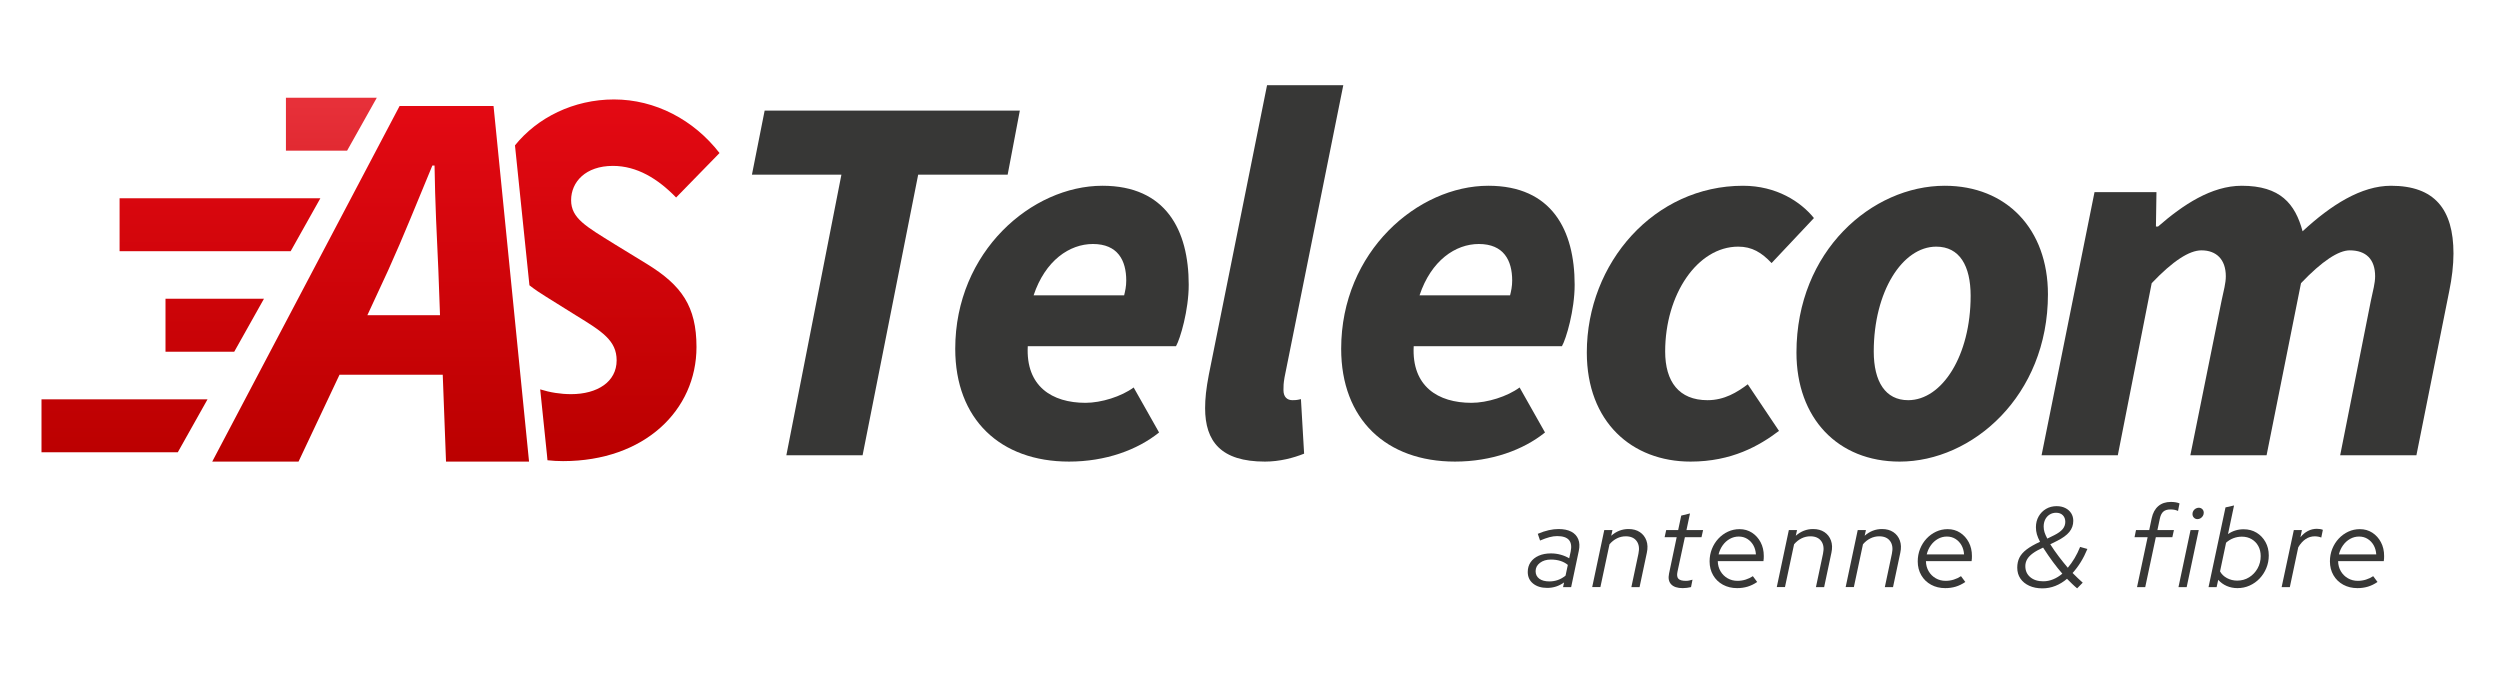
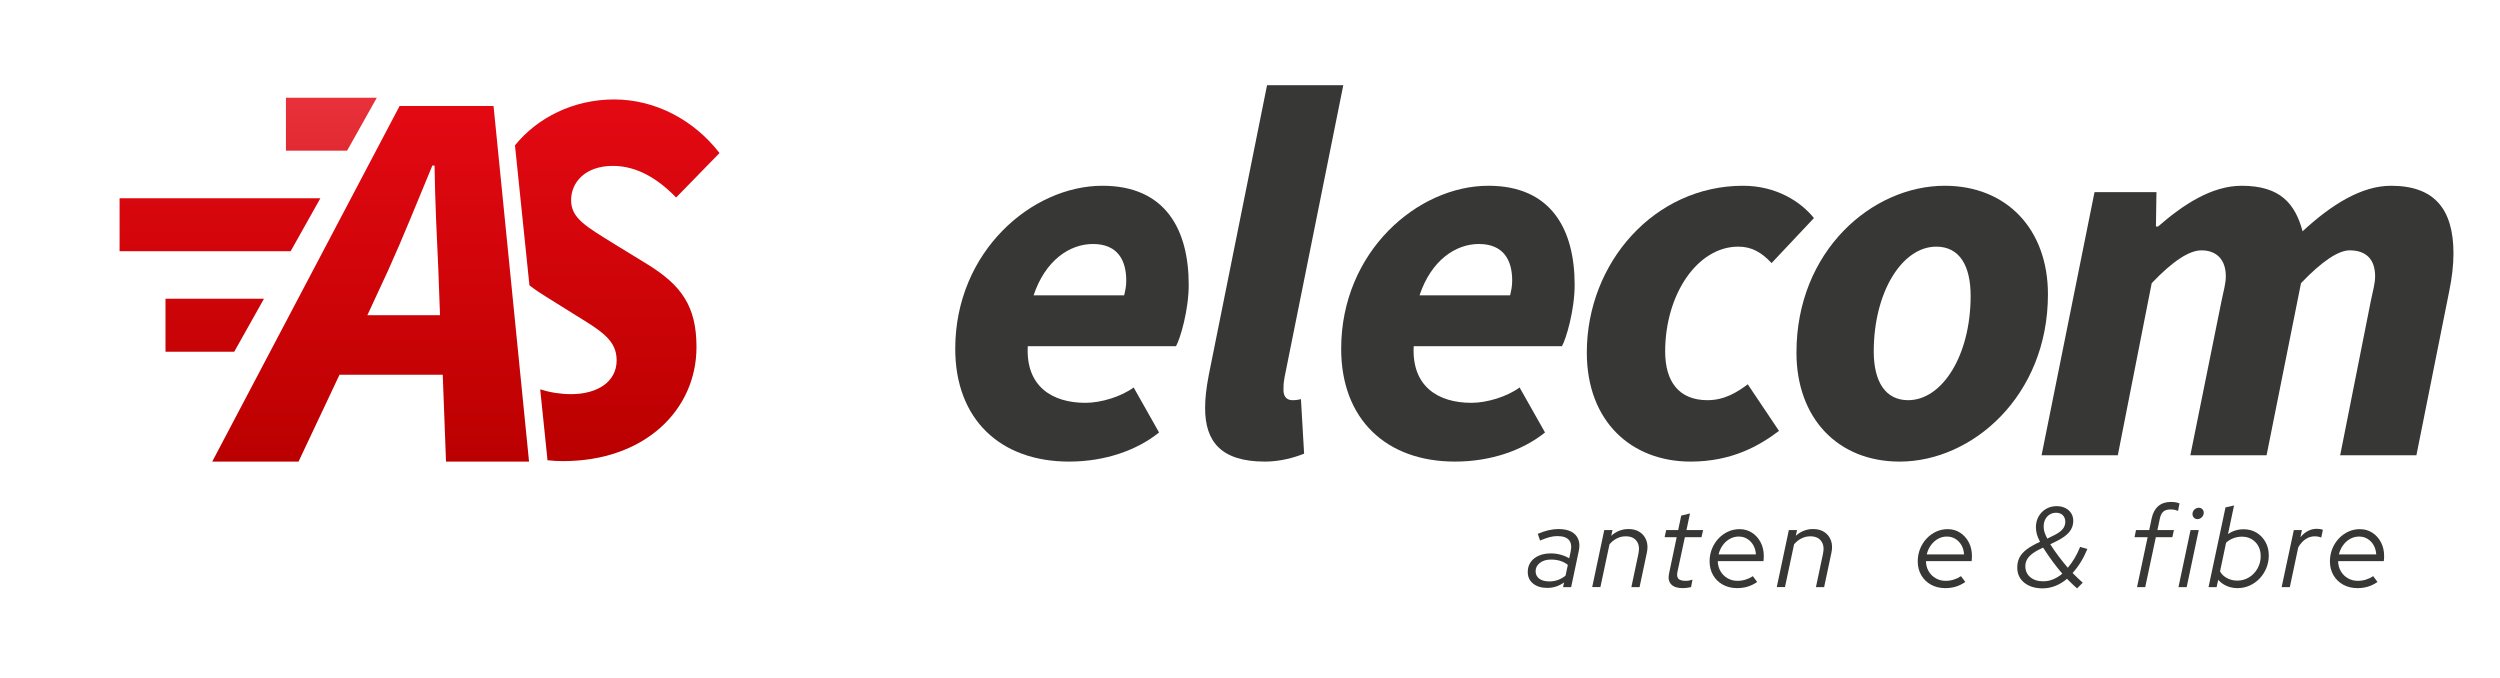
<svg xmlns="http://www.w3.org/2000/svg" xmlns:xlink="http://www.w3.org/1999/xlink" id="uuid-82216066-6ad5-4c78-b444-a02a4a52fc38" data-name="Calque 1" viewBox="0 0 809 219.557">
  <defs>
    <style>      .uuid-1b909dc5-a7e4-49ad-af7f-51e40a89e6a2 {        fill: url(#uuid-3d5c7a54-4775-4a91-9c59-1857b364173a);      }      .uuid-e4653257-7a87-4596-b6d4-a5f4857a962d {        fill: url(#uuid-bc38c044-8a30-4a37-abe5-b102600f1bbc);      }      .uuid-186eda08-4d46-4f01-b8ea-b047f0095b1b {        fill: url(#uuid-b5e16cd1-fc2b-48d6-be1a-968ee790d621);      }      .uuid-689fc6ad-9d14-45f6-aae7-1cd48babcf79 {        fill: #373736;      }      .uuid-a1e9bfef-fc66-4290-b553-0943649f6cb9 {        fill: url(#uuid-b6da42a4-36b0-4423-aba0-fd91ede2d429);      }      .uuid-cb0bf445-6b86-43da-89a0-4e44252a3653 {        fill: url(#uuid-bba6cee8-965e-4042-b267-1c7a85831d7d);      }      .uuid-a1c0b161-7a33-4aeb-a761-43338733d18e {        fill: url(#uuid-5294c83a-1471-4b3d-8710-974278d55ba0);      }    </style>
    <linearGradient id="uuid-bba6cee8-965e-4042-b267-1c7a85831d7d" data-name="Dégradé sans nom 8" x1="107.232" y1="33.767" x2="107.232" y2="148.71" gradientUnits="userSpaceOnUse">
      <stop offset="0" stop-color="#e73039" />
      <stop offset="1" stop-color="#b00" />
    </linearGradient>
    <linearGradient id="uuid-3d5c7a54-4775-4a91-9c59-1857b364173a" data-name="Dégradé sans nom 7" x1="69.487" y1="33.767" x2="69.487" y2="148.71" gradientUnits="userSpaceOnUse">
      <stop offset="0" stop-color="#e30913" />
      <stop offset="1" stop-color="#b00" />
    </linearGradient>
    <linearGradient id="uuid-bc38c044-8a30-4a37-abe5-b102600f1bbc" data-name="Dégradé sans nom 7" x1="71.187" y1="33.767" x2="71.187" y2="148.71" xlink:href="#uuid-3d5c7a54-4775-4a91-9c59-1857b364173a" />
    <linearGradient id="uuid-5294c83a-1471-4b3d-8710-974278d55ba0" data-name="Dégradé sans nom 7" x1="40.292" y1="33.767" x2="40.292" y2="148.71" xlink:href="#uuid-3d5c7a54-4775-4a91-9c59-1857b364173a" />
    <linearGradient id="uuid-b5e16cd1-fc2b-48d6-be1a-968ee790d621" data-name="Dégradé sans nom 7" x1="119.939" y1="33.767" x2="119.939" y2="148.71" xlink:href="#uuid-3d5c7a54-4775-4a91-9c59-1857b364173a" />
    <linearGradient id="uuid-b6da42a4-36b0-4423-aba0-fd91ede2d429" data-name="Dégradé sans nom 7" x1="199.743" y1="33.737" x2="199.743" y2="146.487" xlink:href="#uuid-3d5c7a54-4775-4a91-9c59-1857b364173a" />
  </defs>
  <polygon class="uuid-cb0bf445-6b86-43da-89a0-4e44252a3653" points="121.937 31.62 112.317 48.76 92.527 48.76 92.527 31.62 121.937 31.62" />
  <polygon class="uuid-1b909dc5-a7e4-49ad-af7f-51e40a89e6a2" points="85.417 96.68 75.797 113.82 53.557 113.82 53.557 96.68 85.417 96.68" />
  <polygon class="uuid-e4653257-7a87-4596-b6d4-a5f4857a962d" points="103.677 64.15 94.057 81.29 38.697 81.29 38.697 64.15 103.677 64.15" />
-   <polygon class="uuid-a1c0b161-7a33-4aeb-a761-43338733d18e" points="67.157 129.22 57.537 146.35 13.427 146.35 13.427 129.22 67.157 129.22" />
  <g>
-     <path class="uuid-689fc6ad-9d14-45f6-aae7-1cd48babcf79" d="M272.283,56.515h-28.954l4.112-20.73h82.579l-3.94,20.73h-28.954l-17.989,90.803h-24.671l17.818-90.803Z" />
    <path class="uuid-689fc6ad-9d14-45f6-aae7-1cd48babcf79" d="M309.115,112.881c0-31.524,24.842-52.769,47.628-52.769,20.559,0,27.926,14.392,27.926,32.038,0,8.224-2.741,17.476-4.112,19.874h-47.971c-.685,13.021,7.881,18.332,18.675,18.332,5.14,0,11.65-2.057,15.59-4.969l8.224,14.562c-7.024,5.654-17.304,9.423-29.125,9.423-22.272,0-36.835-13.706-36.835-36.492ZM363.768,95.577c.342-1.371.685-2.913.685-4.798,0-6.51-2.741-11.821-10.793-11.821-7.539,0-15.419,5.312-19.188,16.619h29.297Z" />
    <path class="uuid-689fc6ad-9d14-45f6-aae7-1cd48babcf79" d="M389.975,132.069c0-3.084.342-6.339,1.199-10.794l18.846-93.715h24.671l-19.018,94.572c-.342,2.056-.342,2.741-.342,4.111,0,2.228,1.199,3.256,2.912,3.256.686,0,1.37,0,2.741-.343l1.028,17.646c-3.427,1.37-7.882,2.569-12.679,2.569-14.22,0-19.359-6.51-19.359-17.304Z" />
    <path class="uuid-689fc6ad-9d14-45f6-aae7-1cd48babcf79" d="M434.003,112.881c0-31.524,24.843-52.769,47.629-52.769,20.559,0,27.926,14.392,27.926,32.038,0,8.224-2.741,17.476-4.111,19.874h-47.972c-.686,13.021,7.881,18.332,18.675,18.332,5.14,0,11.65-2.057,15.591-4.969l8.224,14.562c-7.024,5.654-17.304,9.423-29.126,9.423-22.272,0-36.835-13.706-36.835-36.492ZM488.656,95.577c.343-1.371.686-2.913.686-4.798,0-6.51-2.741-11.821-10.794-11.821-7.538,0-15.419,5.312-19.188,16.619h29.297Z" />
    <path class="uuid-689fc6ad-9d14-45f6-aae7-1cd48babcf79" d="M513.492,114.08c0-29.125,21.93-53.968,50.541-53.968,10.794,0,18.675,5.14,22.958,10.451l-13.706,14.562c-3.255-3.427-6.339-5.312-10.794-5.312-13.191,0-23.643,15.42-23.643,33.923,0,9.766,4.454,15.763,13.706,15.763,5.482,0,9.594-2.57,13.021-5.141l10.108,15.077c-6.339,4.797-15.248,9.937-28.611,9.937-19.018,0-33.58-12.85-33.58-35.293Z" />
    <path class="uuid-689fc6ad-9d14-45f6-aae7-1cd48babcf79" d="M581.333,114.08c0-32.895,24.5-53.968,47.972-53.968,20.045,0,33.408,14.049,33.408,35.122,0,32.895-24.5,54.139-47.971,54.139-20.046,0-33.409-14.049-33.409-35.293ZM637.699,95.748c0-9.766-3.598-15.934-11.136-15.934-10.965,0-20.217,14.563-20.217,33.923,0,9.766,3.77,15.763,11.137,15.763,10.965,0,20.216-14.392,20.216-33.752Z" />
    <path class="uuid-689fc6ad-9d14-45f6-aae7-1cd48babcf79" d="M677.785,62.168h20.045l-.171,11.137h.685c8.053-7.024,17.305-13.192,27.07-13.192,12.507,0,17.304,5.825,19.702,14.734,9.252-8.566,19.017-14.734,28.611-14.734,14.049,0,20.217,7.538,20.217,21.93,0,3.77-.515,8.053-1.371,12.164l-10.622,53.111h-24.671l9.937-50.027c.686-3.255,1.371-5.653,1.371-7.881,0-5.482-2.913-8.396-8.224-8.396-3.598,0-8.909,3.427-15.762,10.623l-11.137,55.681h-24.671l10.108-50.027c.686-3.255,1.37-5.653,1.37-7.881,0-5.482-3.083-8.396-7.881-8.396-3.94,0-9.251,3.427-16.104,10.623l-10.965,55.681h-24.671l17.133-85.149Z" />
  </g>
  <g>
    <path class="uuid-186eda08-4d46-4f01-b8ea-b047f0095b1b" d="M129.307,34.302h30.402l11.489,115.069h-26.867l-1.061-28.104h-33.407l-13.257,28.104h-27.928l60.628-115.069ZM118.878,102.001h23.509l-.53-14.494c-.53-11.312-1.061-21.918-1.237-33.938h-.707c-4.949,11.843-9.191,22.625-14.317,33.938l-6.717,14.494Z" />
    <path class="uuid-a1e9bfef-fc66-4290-b553-0943649f6cb9" d="M209.601,85.581l-10.751-6.582c-9.191-5.729-14.037-8.328-14.037-14.223s4.679-11.094,13.517-11.094c7.808,0,14.567,4.159,20.462,10.231l14.047-14.39c-8.328-10.751-20.805-17.343-34.156-17.343-13.036,0-24.807,5.866-32.037,14.861l4.679,45.279c1.648,1.295,3.433,2.511,5.336,3.669l9.711,6.062c8.495,5.209,13.174,8.151,13.174,14.567,0,6.935-6.239,10.927-14.733,10.927-3.414,0-6.788-.539-10.005-1.55l2.187,21.139s.059.638.167,1.805c1.687.186,3.374.275,5.042.275,26.357,0,43.18-16.47,43.18-36.932,0-13.174-4.856-19.932-15.783-26.701Z" />
  </g>
  <g>
    <path class="uuid-689fc6ad-9d14-45f6-aae7-1cd48babcf79" d="M500.68,190.245c-1.893,0-3.415-.466-4.569-1.4-1.155-.933-1.731-2.186-1.731-3.758,0-1.203.307-2.254.921-3.15.613-.896,1.486-1.597,2.616-2.101,1.13-.503,2.456-.755,3.979-.755,1.08,0,2.131.142,3.15.423,1.019.283,1.935.67,2.745,1.161l.479-2.174c.344-1.67.153-2.923-.57-3.759-.726-.835-1.996-1.253-3.814-1.253-.786,0-1.615.117-2.487.351s-1.885.596-3.039,1.087l-.737-2.174c1.277-.54,2.469-.934,3.574-1.18,1.105-.245,2.149-.368,3.132-.368,1.67,0,3.046.283,4.127.848,1.081.565,1.836,1.382,2.266,2.45s.485,2.34.166,3.813l-2.469,11.681h-2.616l.332-1.511c-.835.59-1.701,1.031-2.598,1.326-.897.295-1.849.442-2.855.442ZM501.381,188.145c.958,0,1.872-.152,2.745-.46.871-.307,1.7-.779,2.486-1.419l.737-3.464c-1.4-1.154-3.23-1.731-5.49-1.731-1.425,0-2.604.356-3.537,1.068-.934.713-1.4,1.609-1.4,2.69,0,1.031.393,1.842,1.18,2.432.785.59,1.879.884,3.279.884Z" />
    <path class="uuid-689fc6ad-9d14-45f6-aae7-1cd48babcf79" d="M515.234,189.987l3.906-18.46h2.652l-.405,1.842c1.646-1.449,3.513-2.174,5.602-2.174,1.448,0,2.671.332,3.666.995s1.7,1.572,2.118,2.727c.418,1.155.467,2.469.147,3.942l-2.358,11.128h-2.652l2.284-10.796c.368-1.695.178-3.059-.571-4.09-.749-1.032-1.922-1.548-3.519-1.548-1.008,0-1.959.221-2.855.663-.897.442-1.701,1.081-2.414,1.916l-2.947,13.854h-2.653Z" />
    <path class="uuid-689fc6ad-9d14-45f6-aae7-1cd48babcf79" d="M544.527,190.319c-1.72,0-2.966-.411-3.74-1.234-.773-.823-1.001-1.983-.682-3.482l2.469-11.754h-3.905l.516-2.321h3.869l.995-4.68,2.837-.7-1.143,5.38h5.38l-.516,2.321h-5.38l-2.395,11.164c-.222,1.057-.124,1.812.294,2.267.418.455,1.229.682,2.433.682.344,0,.675-.03.994-.093.319-.061.7-.152,1.143-.276l-.479,2.396c-.394.098-.829.178-1.309.239-.479.062-.939.093-1.382.093Z" />
    <path class="uuid-689fc6ad-9d14-45f6-aae7-1cd48babcf79" d="M562.14,190.319c-1.72,0-3.256-.369-4.606-1.105-1.351-.737-2.407-1.763-3.169-3.077-.762-1.313-1.142-2.806-1.142-4.477,0-1.425.251-2.77.755-4.035.504-1.265,1.203-2.376,2.101-3.334.896-.958,1.928-1.707,3.095-2.248,1.167-.54,2.414-.811,3.74-.811,1.498,0,2.837.381,4.017,1.142,1.179.762,2.112,1.794,2.8,3.096s1.032,2.788,1.032,4.458c0,.246-.007.511-.019.793-.013.282-.043.57-.092.865h-14.776c.024,1.229.319,2.321.885,3.279.564.958,1.326,1.714,2.284,2.267s2.027.829,3.206.829c.908,0,1.793-.135,2.653-.405.859-.271,1.633-.639,2.321-1.105l1.399,1.879c-1.007.688-2.039,1.191-3.095,1.511-1.057.319-2.187.479-3.39.479ZM556.134,179.412h12.085c-.073-1.13-.356-2.124-.847-2.984-.492-.859-1.143-1.541-1.953-2.045-.811-.503-1.732-.756-2.764-.756-1.032,0-1.996.253-2.893.756-.896.504-1.658,1.191-2.284,2.063-.627.872-1.075,1.86-1.345,2.966Z" />
    <path class="uuid-689fc6ad-9d14-45f6-aae7-1cd48babcf79" d="M574.962,189.987l3.906-18.46h2.652l-.405,1.842c1.646-1.449,3.513-2.174,5.602-2.174,1.448,0,2.671.332,3.666.995s1.7,1.572,2.118,2.727c.418,1.155.467,2.469.147,3.942l-2.358,11.128h-2.652l2.284-10.796c.368-1.695.178-3.059-.571-4.09-.749-1.032-1.922-1.548-3.519-1.548-1.008,0-1.959.221-2.855.663-.897.442-1.701,1.081-2.414,1.916l-2.947,13.854h-2.653Z" />
-     <path class="uuid-689fc6ad-9d14-45f6-aae7-1cd48babcf79" d="M597.254,189.987l3.906-18.46h2.652l-.405,1.842c1.646-1.449,3.513-2.174,5.602-2.174,1.448,0,2.671.332,3.666.995s1.7,1.572,2.118,2.727c.418,1.155.467,2.469.147,3.942l-2.358,11.128h-2.652l2.284-10.796c.368-1.695.178-3.059-.571-4.09-.749-1.032-1.922-1.548-3.519-1.548-1.008,0-1.959.221-2.855.663-.897.442-1.701,1.081-2.414,1.916l-2.947,13.854h-2.653Z" />
    <path class="uuid-689fc6ad-9d14-45f6-aae7-1cd48babcf79" d="M629.495,190.319c-1.72,0-3.256-.369-4.606-1.105-1.351-.737-2.407-1.763-3.169-3.077-.762-1.313-1.142-2.806-1.142-4.477,0-1.425.251-2.77.755-4.035.504-1.265,1.203-2.376,2.101-3.334.896-.958,1.928-1.707,3.095-2.248,1.167-.54,2.414-.811,3.74-.811,1.498,0,2.837.381,4.017,1.142,1.179.762,2.112,1.794,2.8,3.096s1.032,2.788,1.032,4.458c0,.246-.007.511-.019.793-.013.282-.043.57-.092.865h-14.776c.024,1.229.319,2.321.885,3.279.564.958,1.326,1.714,2.284,2.267s2.027.829,3.206.829c.908,0,1.793-.135,2.653-.405.859-.271,1.633-.639,2.321-1.105l1.399,1.879c-1.007.688-2.039,1.191-3.095,1.511-1.057.319-2.187.479-3.39.479ZM623.489,179.412h12.085c-.073-1.13-.356-2.124-.847-2.984-.492-.859-1.143-1.541-1.953-2.045-.811-.503-1.732-.756-2.764-.756-1.032,0-1.996.253-2.893.756-.896.504-1.658,1.191-2.284,2.063-.627.872-1.075,1.86-1.345,2.966Z" />
    <path class="uuid-689fc6ad-9d14-45f6-aae7-1cd48babcf79" d="M673.968,188.55l-1.806,1.843c-.54-.442-1.081-.927-1.621-1.455-.541-.528-1.094-1.074-1.658-1.64-1.179,1.007-2.438,1.774-3.776,2.303-1.34.527-2.733.792-4.183.792-1.621,0-3.046-.282-4.274-.848-1.229-.564-2.18-1.345-2.855-2.34-.676-.994-1.013-2.167-1.013-3.519,0-1.203.232-2.278.699-3.225.467-.945,1.24-1.829,2.321-2.652s2.53-1.652,4.349-2.487c-.467-.885-.805-1.688-1.014-2.413s-.313-1.493-.313-2.304c0-1.302.295-2.469.885-3.5.59-1.032,1.388-1.843,2.395-2.432,1.008-.59,2.149-.885,3.427-.885,1.057,0,1.99.203,2.801.608s1.442.964,1.897,1.676c.454.713.682,1.536.682,2.469,0,1.352-.424,2.549-1.271,3.593-.848,1.045-2.218,2.033-4.109,2.967l-2.062,1.031c.859,1.352,1.774,2.666,2.745,3.942.97,1.278,1.946,2.494,2.929,3.648.786-.934,1.517-1.965,2.192-3.096.676-1.129,1.271-2.346,1.787-3.647l2.358.663c-.639,1.548-1.357,2.966-2.155,4.256-.799,1.29-1.677,2.463-2.635,3.519.564.565,1.117,1.112,1.658,1.64.54.529,1.08,1.026,1.621,1.492ZM655.397,183.207c0,1.475.528,2.66,1.585,3.557,1.056.896,2.456,1.345,4.2,1.345,1.105,0,2.18-.215,3.225-.646,1.044-.429,2.032-1.037,2.966-1.823-1.008-1.154-2.021-2.42-3.04-3.796-1.02-1.375-2.082-2.923-3.188-4.643-1.376.614-2.486,1.234-3.334,1.861-.848.626-1.462,1.277-1.843,1.952-.381.677-.571,1.407-.571,2.192ZM661.33,170.422c0,.614.092,1.216.276,1.806.185.589.485,1.277.903,2.063l2.247-1.105c1.229-.614,2.131-1.266,2.708-1.953s.866-1.474.866-2.358-.265-1.597-.792-2.137c-.528-.54-1.26-.811-2.192-.811-.762,0-1.45.19-2.063.57-.614.382-1.094.909-1.438,1.585-.344.676-.516,1.455-.516,2.34Z" />
    <path class="uuid-689fc6ad-9d14-45f6-aae7-1cd48babcf79" d="M691.544,189.987l3.427-16.139h-4.237l.479-2.321h4.274l.811-3.869c.369-1.695,1.081-2.99,2.138-3.888,1.056-.896,2.407-1.345,4.053-1.345.516,0,1.014.037,1.492.11.479.074.915.197,1.309.369l-.479,2.432c-.393-.172-.78-.295-1.16-.368-.382-.074-.817-.111-1.309-.111-.982,0-1.744.234-2.284.7-.541.467-.921,1.241-1.143,2.321l-.773,3.648h5.343l-.516,2.321h-5.343l-3.427,16.139h-2.653Z" />
    <path class="uuid-689fc6ad-9d14-45f6-aae7-1cd48babcf79" d="M704.956,189.987l3.906-18.46h2.652l-3.905,18.46h-2.653ZM711.109,167.989c-.467,0-.854-.159-1.16-.479-.308-.319-.461-.712-.461-1.179,0-.369.093-.706.276-1.014.185-.307.437-.553.756-.737.318-.184.65-.276.994-.276.467,0,.854.154,1.161.461.307.308.461.694.461,1.161,0,.368-.093.706-.276,1.013-.185.308-.431.56-.737.756-.308.196-.645.294-1.014.294Z" />
    <path class="uuid-689fc6ad-9d14-45f6-aae7-1cd48babcf79" d="M724.043,190.319c-1.253,0-2.413-.234-3.482-.7-1.068-.467-1.983-1.13-2.745-1.99l-.516,2.358h-2.616l5.49-25.793,2.764-.626-1.953,9.248c1.523-1.031,3.206-1.547,5.049-1.547,1.571,0,2.966.368,4.182,1.104,1.216.737,2.18,1.745,2.893,3.021.712,1.278,1.068,2.728,1.068,4.349,0,1.449-.265,2.812-.792,4.09-.528,1.277-1.253,2.401-2.174,3.371-.922.971-1.996,1.732-3.225,2.285s-2.542.829-3.942.829ZM723.969,187.887c1.424,0,2.708-.355,3.85-1.068,1.143-.712,2.051-1.67,2.728-2.874.675-1.203,1.013-2.529,1.013-3.979,0-1.228-.258-2.314-.773-3.261-.516-.945-1.234-1.688-2.155-2.229-.922-.54-1.972-.811-3.15-.811-.958,0-1.874.166-2.745.497-.873.332-1.665.817-2.377,1.456l-1.953,9.285c.491.909,1.24,1.634,2.248,2.174,1.007.541,2.112.811,3.316.811Z" />
    <path class="uuid-689fc6ad-9d14-45f6-aae7-1cd48babcf79" d="M738.339,189.987l3.942-18.46h2.616l-.479,2.321c.688-.859,1.486-1.529,2.396-2.009.908-.479,1.879-.718,2.911-.718.761,0,1.412.11,1.953.331l-.517,2.506c-.245-.123-.565-.221-.958-.295-.393-.073-.773-.11-1.142-.11-2.138,0-3.919,1.179-5.343,3.537l-2.728,12.896h-2.652Z" />
    <path class="uuid-689fc6ad-9d14-45f6-aae7-1cd48babcf79" d="M762.879,190.319c-1.72,0-3.256-.369-4.606-1.105-1.351-.737-2.407-1.763-3.169-3.077-.762-1.313-1.142-2.806-1.142-4.477,0-1.425.251-2.77.755-4.035.504-1.265,1.203-2.376,2.101-3.334.896-.958,1.928-1.707,3.095-2.248,1.167-.54,2.414-.811,3.74-.811,1.498,0,2.837.381,4.017,1.142,1.179.762,2.112,1.794,2.8,3.096s1.032,2.788,1.032,4.458c0,.246-.007.511-.019.793-.013.282-.043.57-.092.865h-14.776c.024,1.229.319,2.321.885,3.279.564.958,1.326,1.714,2.284,2.267s2.027.829,3.206.829c.908,0,1.793-.135,2.653-.405.859-.271,1.633-.639,2.321-1.105l1.399,1.879c-1.007.688-2.039,1.191-3.095,1.511-1.057.319-2.187.479-3.39.479ZM756.873,179.412h12.085c-.073-1.13-.356-2.124-.847-2.984-.492-.859-1.143-1.541-1.953-2.045-.811-.503-1.732-.756-2.764-.756-1.032,0-1.996.253-2.893.756-.896.504-1.658,1.191-2.284,2.063-.627.872-1.075,1.86-1.345,2.966Z" />
  </g>
</svg>